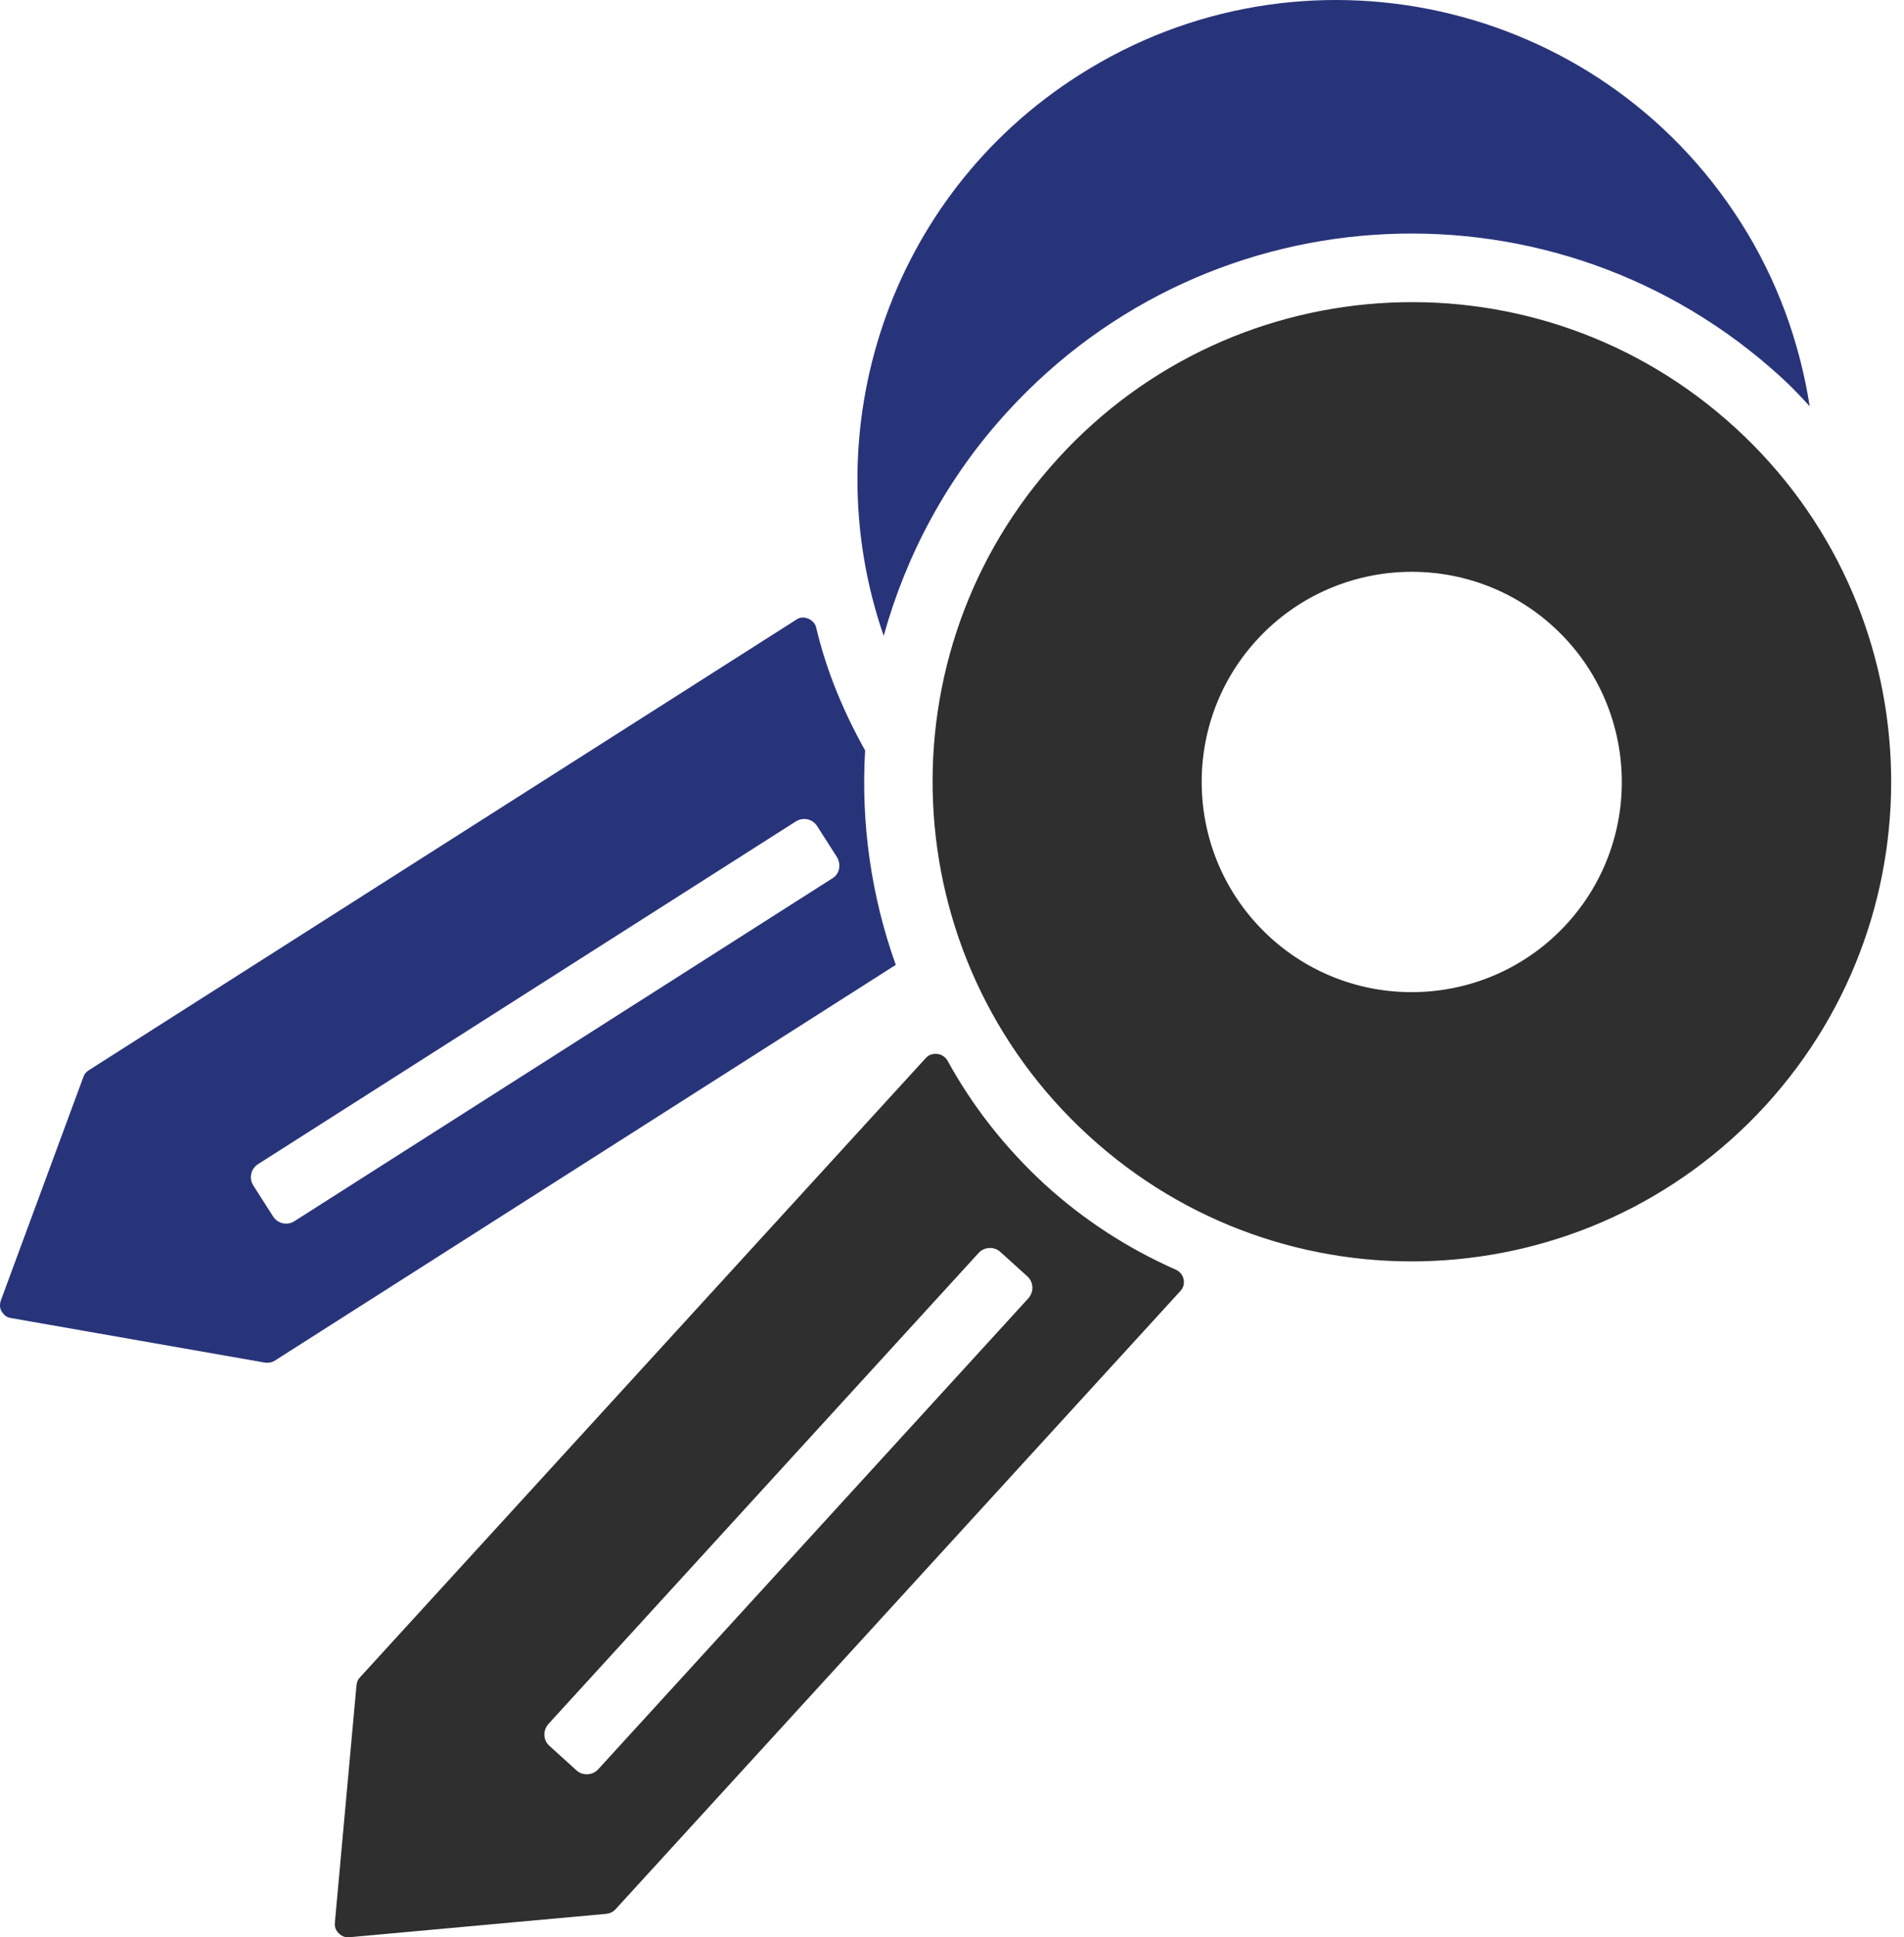
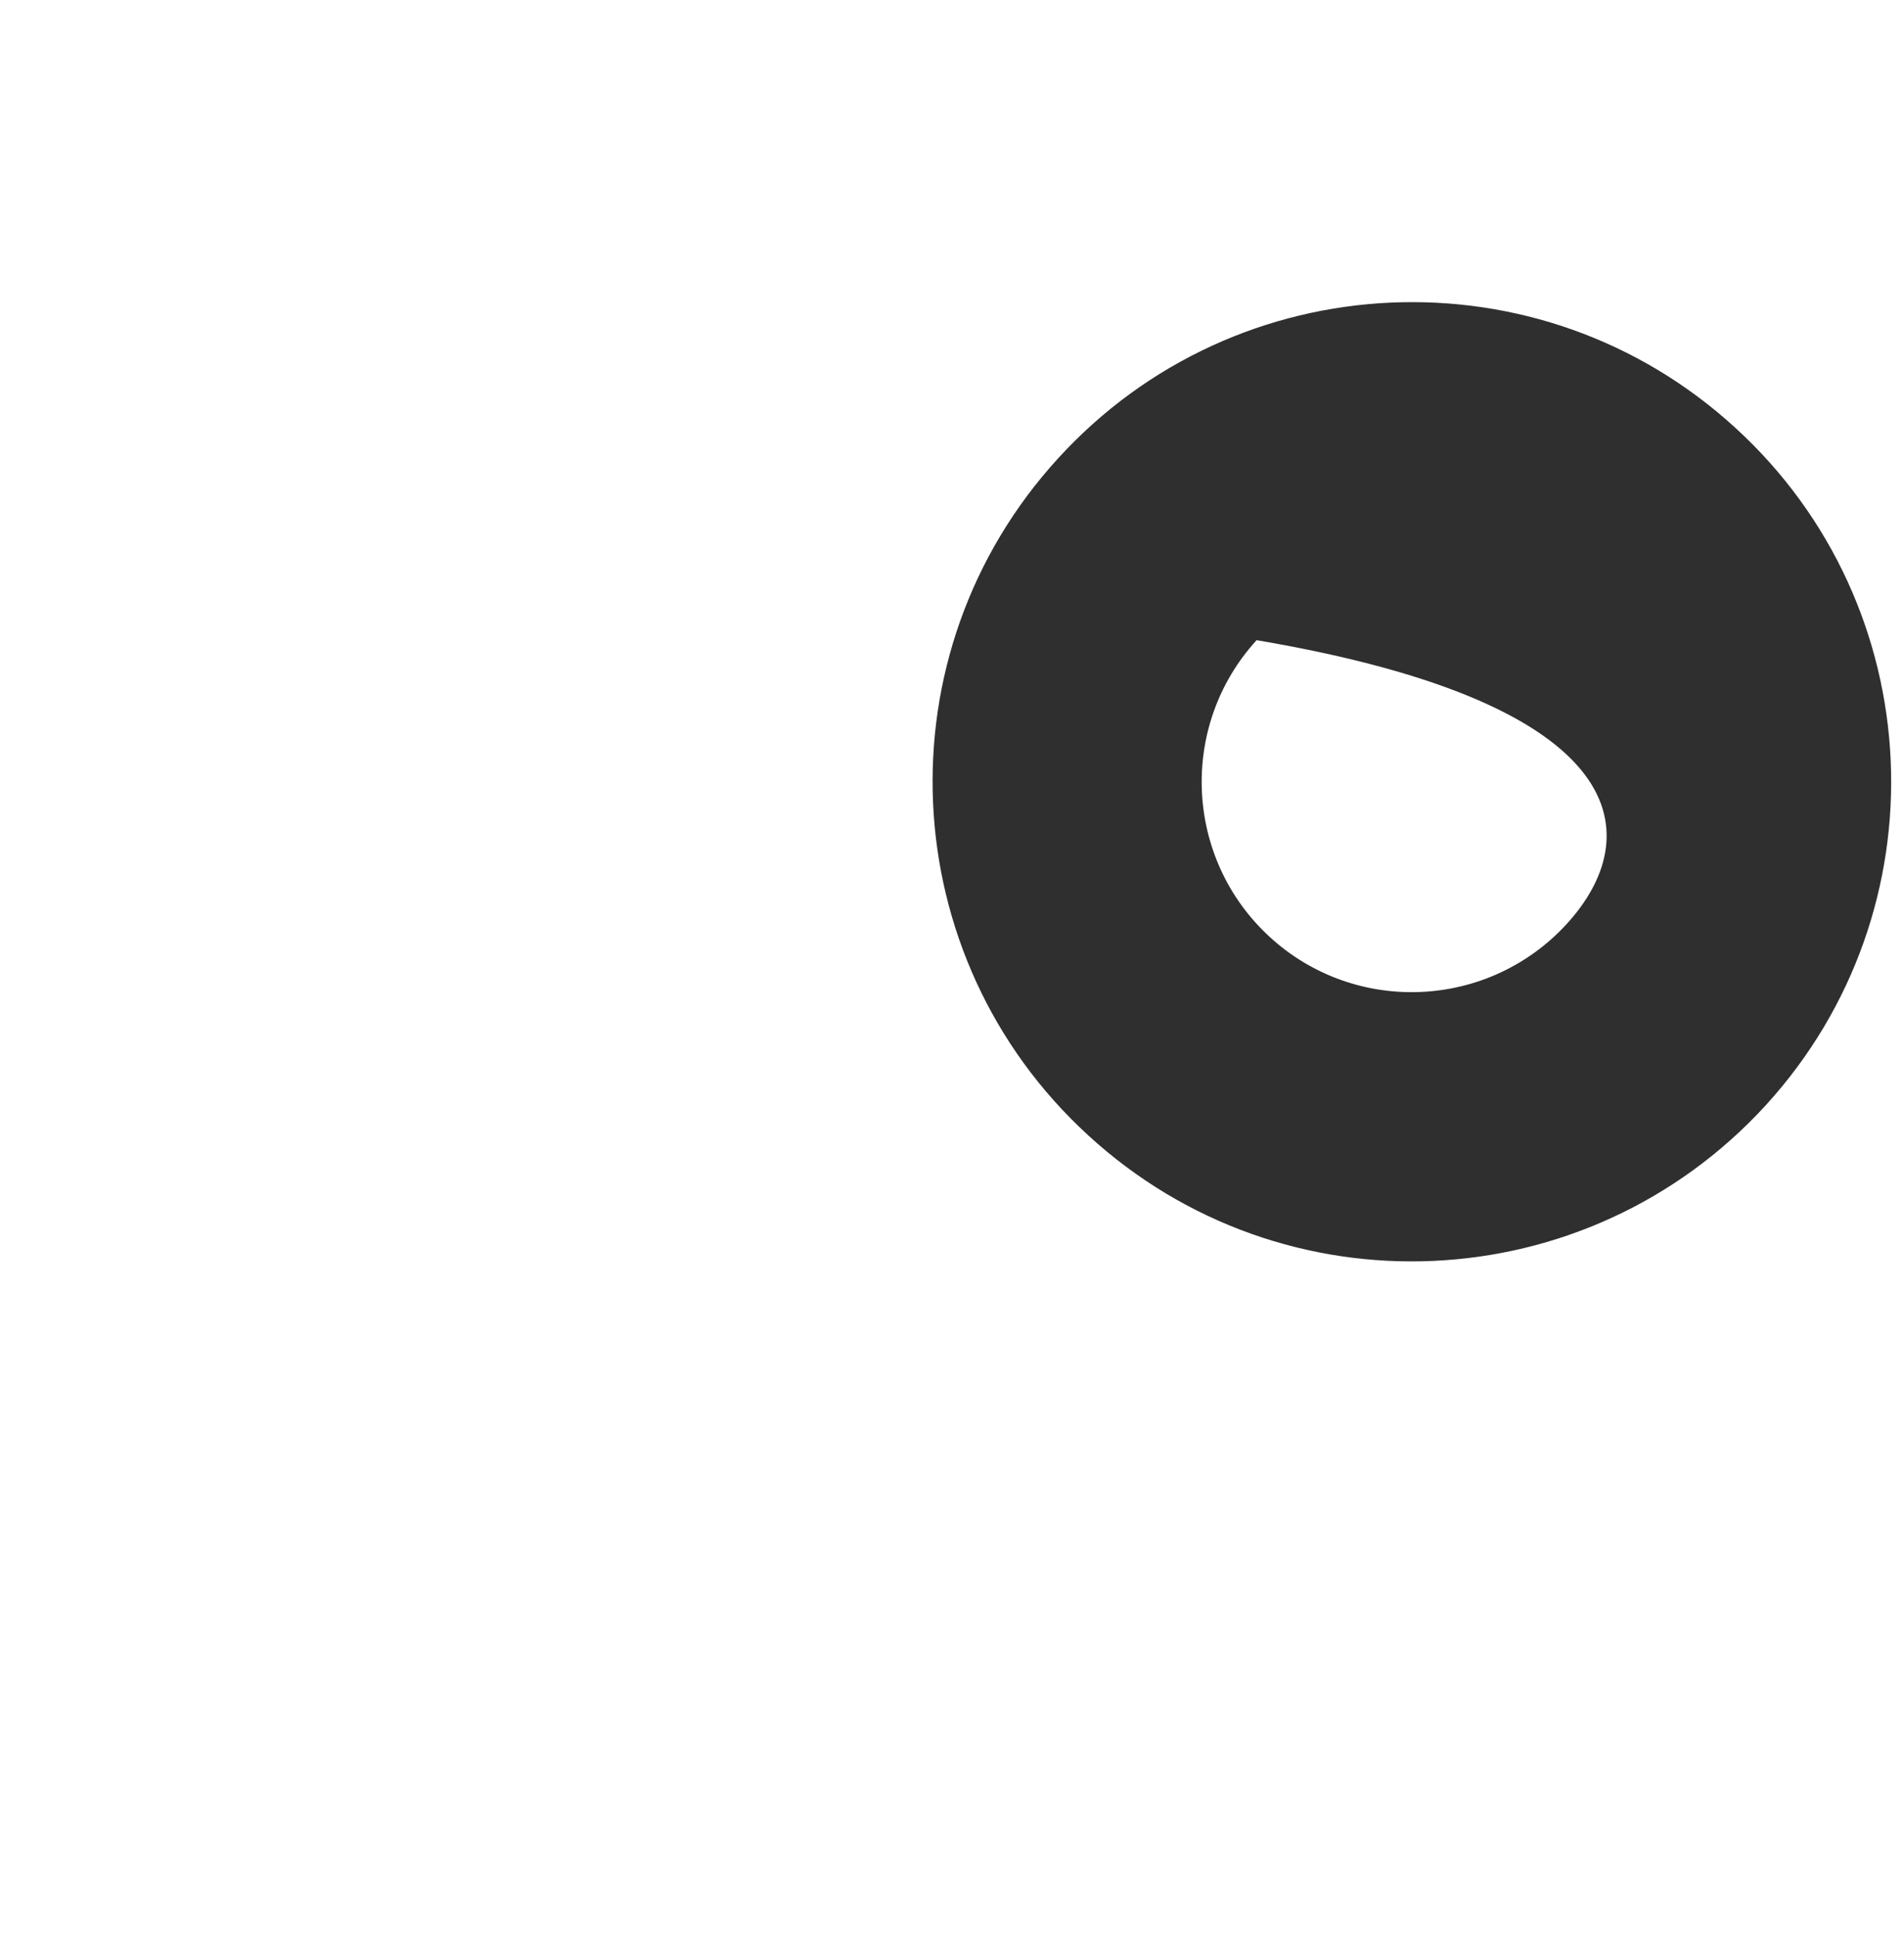
<svg xmlns="http://www.w3.org/2000/svg" width="59" height="60" viewBox="0 0 59 60" fill="none">
-   <path fill-rule="evenodd" clip-rule="evenodd" d="M18.787 59.274L10.833 59.998C10.699 60.011 10.592 59.971 10.498 59.877C10.404 59.783 10.364 59.676 10.377 59.542L11.047 52.191C11.06 52.097 11.087 52.017 11.154 51.95L28.682 32.775C28.776 32.668 28.896 32.628 29.043 32.642C29.177 32.655 29.298 32.735 29.365 32.856C30.128 34.248 31.132 35.534 32.364 36.672C33.596 37.797 34.975 38.68 36.435 39.323C36.555 39.377 36.649 39.484 36.676 39.618C36.703 39.752 36.676 39.886 36.569 39.993L19.054 59.154C18.987 59.221 18.894 59.261 18.787 59.274ZM17.863 54.829L17.019 54.066C16.831 53.892 16.818 53.597 16.992 53.396L30.329 38.801C30.503 38.614 30.811 38.6 30.998 38.774L31.842 39.537C32.029 39.712 32.043 40.006 31.869 40.207L18.532 54.802C18.358 54.99 18.05 55.003 17.863 54.829Z" fill="#2F2F2F" />
-   <path fill-rule="evenodd" clip-rule="evenodd" d="M33.731 35.172C27.678 29.642 27.25 20.242 32.793 14.19C38.323 8.137 47.723 7.709 53.776 13.252C59.828 18.783 60.243 28.183 54.713 34.235C49.169 40.287 39.783 40.716 33.731 35.172ZM39.354 29.026C36.703 26.602 36.516 22.478 38.939 19.827C41.363 17.176 45.487 16.988 48.138 19.412C50.79 21.836 50.977 25.96 48.553 28.611C46.13 31.262 42.006 31.45 39.354 29.026Z" fill="#2F2F2F" />
-   <path fill-rule="evenodd" clip-rule="evenodd" d="M25.79 27.205L9.119 37.824C8.905 37.958 8.61 37.904 8.463 37.676L7.847 36.712C7.713 36.498 7.767 36.203 7.995 36.056L24.665 25.438C24.88 25.304 25.174 25.357 25.321 25.585L25.937 26.549C26.071 26.777 26.018 27.071 25.79 27.205ZM26.808 23.242C26.125 22.023 25.602 20.751 25.295 19.452C25.268 19.318 25.174 19.211 25.04 19.158C24.906 19.104 24.772 19.118 24.665 19.198L2.746 33.15C2.665 33.204 2.612 33.271 2.585 33.351L0.027 40.274C-0.013 40.395 -0.013 40.515 0.054 40.622C0.121 40.729 0.215 40.809 0.349 40.823L8.209 42.202C8.316 42.215 8.41 42.202 8.503 42.149L27.758 29.883C26.995 27.754 26.674 25.491 26.808 23.242Z" fill="#28347A" />
-   <path fill-rule="evenodd" clip-rule="evenodd" d="M31.213 12.757C37.533 5.834 48.272 5.352 55.195 11.686C55.516 11.98 55.797 12.275 56.078 12.583C55.77 10.615 55.074 8.66 53.936 6.879C49.531 -0.044 40.345 -2.079 33.436 2.326C27.517 6.089 25.187 13.346 27.383 19.693C28.08 17.189 29.338 14.806 31.213 12.757Z" fill="#28347A" />
+   <path fill-rule="evenodd" clip-rule="evenodd" d="M33.731 35.172C27.678 29.642 27.25 20.242 32.793 14.19C38.323 8.137 47.723 7.709 53.776 13.252C59.828 18.783 60.243 28.183 54.713 34.235C49.169 40.287 39.783 40.716 33.731 35.172ZM39.354 29.026C36.703 26.602 36.516 22.478 38.939 19.827C50.79 21.836 50.977 25.96 48.553 28.611C46.13 31.262 42.006 31.45 39.354 29.026Z" fill="#2F2F2F" />
</svg>